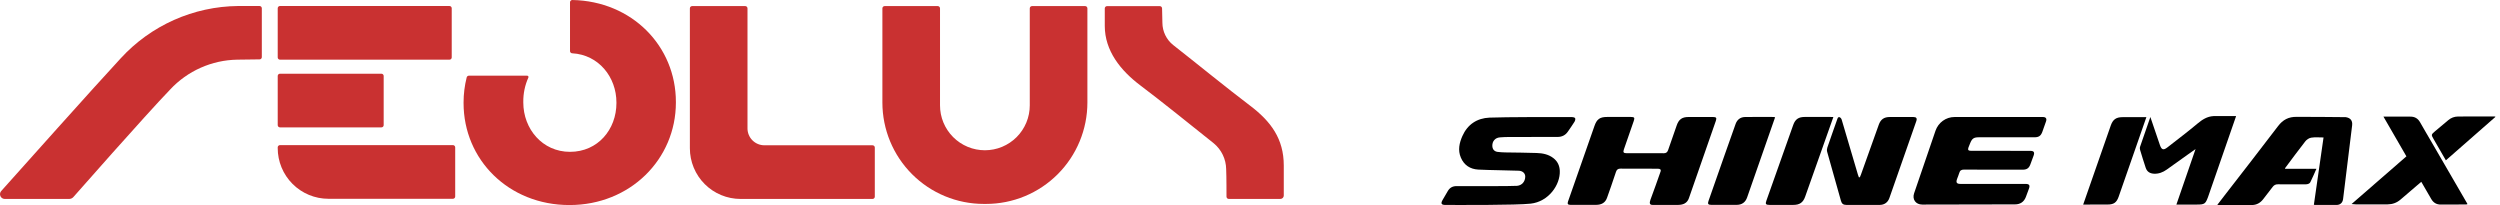
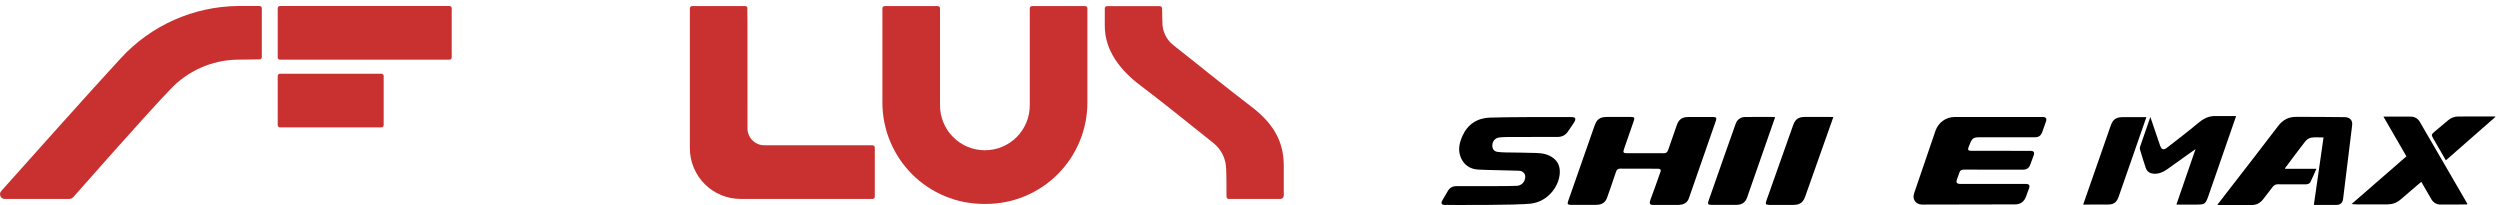
<svg xmlns="http://www.w3.org/2000/svg" width="317" height="26" viewBox="0 0 317 26" fill="none">
  <path d="M35.499 0.762H56.993C57.069 0.762 57.142 0.793 57.195 0.846C57.249 0.9 57.279 0.973 57.279 1.049V7.281C57.279 7.357 57.249 7.429 57.196 7.483C57.142 7.536 57.07 7.566 56.994 7.566H35.5C35.424 7.566 35.351 7.536 35.298 7.482C35.244 7.429 35.214 7.356 35.214 7.28V1.047C35.214 0.972 35.244 0.899 35.297 0.846C35.351 0.792 35.423 0.762 35.499 0.762Z" fill="#C93131" />
  <path d="M35.499 9.347H48.364C48.44 9.347 48.513 9.378 48.567 9.431C48.62 9.485 48.65 9.558 48.65 9.633V15.866C48.65 15.942 48.62 16.014 48.567 16.068C48.513 16.121 48.441 16.151 48.365 16.151H35.5C35.424 16.151 35.351 16.121 35.298 16.068C35.244 16.014 35.214 15.941 35.214 15.865V9.633C35.214 9.557 35.244 9.484 35.297 9.431C35.351 9.377 35.423 9.347 35.499 9.347Z" fill="#C93131" />
-   <path d="M57.434 25.206H41.641C39.936 25.206 38.302 24.528 37.096 23.322C35.891 22.117 35.214 20.482 35.214 18.776V18.687C35.214 18.611 35.244 18.538 35.298 18.485C35.351 18.431 35.424 18.401 35.5 18.401H57.434C57.51 18.401 57.582 18.431 57.636 18.485C57.69 18.538 57.72 18.611 57.72 18.687V24.92C57.72 24.996 57.69 25.069 57.636 25.122C57.582 25.176 57.51 25.206 57.434 25.206Z" fill="#C93131" />
-   <path d="M94.782 16.278V1.057C94.782 1.02 94.775 0.982 94.76 0.948C94.746 0.913 94.725 0.882 94.698 0.855C94.671 0.829 94.64 0.808 94.605 0.794C94.57 0.779 94.533 0.772 94.496 0.772H87.762C87.724 0.772 87.687 0.779 87.652 0.794C87.618 0.808 87.586 0.829 87.559 0.855C87.533 0.882 87.512 0.913 87.497 0.948C87.483 0.982 87.476 1.02 87.476 1.057V18.797C87.476 19.641 87.642 20.477 87.965 21.257C88.288 22.037 88.761 22.746 89.358 23.343C89.955 23.94 90.663 24.413 91.443 24.736C92.223 25.059 93.059 25.226 93.903 25.226H110.641C110.678 25.226 110.715 25.218 110.75 25.204C110.784 25.189 110.816 25.168 110.842 25.142C110.869 25.115 110.889 25.084 110.904 25.049C110.918 25.014 110.925 24.977 110.925 24.939V18.708C110.925 18.671 110.918 18.633 110.904 18.599C110.889 18.564 110.869 18.532 110.842 18.506C110.816 18.479 110.784 18.458 110.75 18.444C110.715 18.43 110.678 18.422 110.641 18.422H96.924C96.643 18.422 96.364 18.366 96.104 18.259C95.844 18.151 95.608 17.993 95.409 17.794C95.21 17.595 95.052 17.359 94.945 17.099C94.837 16.838 94.782 16.56 94.782 16.278Z" fill="#C93131" />
+   <path d="M94.782 16.278C94.782 1.02 94.775 0.982 94.76 0.948C94.746 0.913 94.725 0.882 94.698 0.855C94.671 0.829 94.64 0.808 94.605 0.794C94.57 0.779 94.533 0.772 94.496 0.772H87.762C87.724 0.772 87.687 0.779 87.652 0.794C87.618 0.808 87.586 0.829 87.559 0.855C87.533 0.882 87.512 0.913 87.497 0.948C87.483 0.982 87.476 1.02 87.476 1.057V18.797C87.476 19.641 87.642 20.477 87.965 21.257C88.288 22.037 88.761 22.746 89.358 23.343C89.955 23.94 90.663 24.413 91.443 24.736C92.223 25.059 93.059 25.226 93.903 25.226H110.641C110.678 25.226 110.715 25.218 110.75 25.204C110.784 25.189 110.816 25.168 110.842 25.142C110.869 25.115 110.889 25.084 110.904 25.049C110.918 25.014 110.925 24.977 110.925 24.939V18.708C110.925 18.671 110.918 18.633 110.904 18.599C110.889 18.564 110.869 18.532 110.842 18.506C110.816 18.479 110.784 18.458 110.75 18.444C110.715 18.43 110.678 18.422 110.641 18.422H96.924C96.643 18.422 96.364 18.366 96.104 18.259C95.844 18.151 95.608 17.993 95.409 17.794C95.21 17.595 95.052 17.359 94.945 17.099C94.837 16.838 94.782 16.56 94.782 16.278Z" fill="#C93131" />
  <path d="M130.575 1.058V13.359C130.575 14.107 130.428 14.847 130.142 15.538C129.856 16.229 129.437 16.857 128.909 17.386C128.38 17.914 127.753 18.334 127.062 18.62C126.371 18.906 125.631 19.053 124.884 19.053C124.136 19.053 123.396 18.906 122.706 18.62C122.015 18.333 121.388 17.914 120.86 17.385C120.331 16.856 119.912 16.229 119.626 15.538C119.34 14.847 119.193 14.107 119.194 13.359V1.058C119.193 0.982 119.163 0.909 119.11 0.856C119.056 0.802 118.983 0.772 118.908 0.772H112.173C112.135 0.772 112.098 0.779 112.063 0.794C112.029 0.808 111.997 0.829 111.97 0.856C111.944 0.882 111.923 0.914 111.908 0.948C111.894 0.983 111.887 1.02 111.887 1.058V12.999C111.887 16.409 113.241 19.68 115.652 22.091C118.063 24.502 121.332 25.857 124.741 25.857H125.027C126.715 25.857 128.387 25.525 129.946 24.878C131.506 24.232 132.923 23.285 134.117 22.091C135.311 20.897 136.257 19.48 136.903 17.92C137.549 16.36 137.882 14.688 137.882 12.999V1.058C137.882 1.02 137.874 0.983 137.86 0.948C137.846 0.913 137.825 0.882 137.798 0.855C137.772 0.829 137.74 0.808 137.705 0.794C137.671 0.779 137.633 0.772 137.596 0.772H130.861C130.823 0.772 130.786 0.779 130.752 0.794C130.717 0.808 130.685 0.829 130.659 0.856C130.632 0.882 130.611 0.914 130.597 0.948C130.583 0.983 130.575 1.02 130.575 1.058Z" fill="#C93131" />
  <path d="M162.355 25.223H155.805C155.73 25.223 155.657 25.193 155.603 25.139C155.55 25.086 155.519 25.013 155.519 24.937C155.519 24.937 155.524 22.307 155.477 21.433C155.466 20.811 155.321 20.198 155.052 19.637C154.783 19.076 154.395 18.579 153.916 18.182C151.048 15.885 147.037 12.662 144.622 10.85C142.098 8.955 140.086 6.444 140.086 3.287V1.063C140.086 0.987 140.116 0.915 140.17 0.861C140.223 0.808 140.296 0.778 140.371 0.778H147.064C147.101 0.778 147.139 0.785 147.173 0.799C147.208 0.814 147.239 0.835 147.266 0.861C147.293 0.888 147.314 0.919 147.328 0.954C147.342 0.988 147.35 1.025 147.35 1.063C147.35 1.063 147.383 2.444 147.392 2.898C147.396 3.439 147.521 3.973 147.758 4.46C147.995 4.947 148.338 5.374 148.762 5.711C151.42 7.79 155.731 11.301 158.466 13.362C161.166 15.395 162.783 17.611 162.783 20.991V24.793C162.783 24.85 162.772 24.906 162.751 24.958C162.729 25.01 162.698 25.057 162.658 25.097C162.618 25.137 162.571 25.169 162.519 25.19C162.467 25.212 162.411 25.223 162.355 25.223Z" fill="#C93131" />
-   <path d="M72.277 0.29V6.475C72.277 6.548 72.306 6.619 72.357 6.671C72.408 6.724 72.478 6.755 72.551 6.757C75.903 6.938 78.164 9.766 78.164 12.999V13.065C78.164 16.407 75.816 19.253 72.276 19.253C68.769 19.253 66.354 16.34 66.354 12.999V12.932C66.339 11.866 66.558 10.81 66.996 9.839C67.008 9.813 67.014 9.785 67.013 9.756C67.012 9.728 67.003 9.7 66.988 9.675C66.973 9.651 66.952 9.631 66.927 9.617C66.901 9.603 66.873 9.596 66.845 9.596H59.457C59.393 9.596 59.33 9.617 59.279 9.657C59.228 9.696 59.192 9.751 59.176 9.813C58.913 10.855 58.78 11.925 58.78 12.999V13.071C58.78 20.249 64.493 26 72.206 26C79.918 26 85.703 20.178 85.703 12.999V12.928C85.703 5.84 80.134 0.144 72.57 1.21548e-05C72.532 -0 72.494 0.007 72.458 0.021C72.423 0.036 72.39 0.057 72.363 0.084C72.336 0.111 72.314 0.143 72.299 0.178C72.285 0.214 72.277 0.251 72.277 0.29Z" fill="#C93131" />
  <path d="M32.913 0.762C32.913 0.762 30.864 0.75 30.18 0.762C27.383 0.79 24.62 1.392 22.064 2.53C19.508 3.668 17.213 5.319 15.32 7.38C12.276 10.653 1.928 22.235 0.153 24.224C0.075 24.311 0.024 24.418 0.007 24.534C-0.011 24.649 0.006 24.767 0.054 24.873C0.102 24.978 0.179 25.067 0.277 25.13C0.374 25.192 0.487 25.226 0.603 25.226H8.769C8.87 25.226 8.969 25.205 9.061 25.164C9.152 25.123 9.234 25.064 9.301 24.989C9.301 24.989 18.395 14.651 21.58 11.347C22.669 10.179 23.982 9.242 25.441 8.593C26.9 7.943 28.474 7.594 30.071 7.566C30.783 7.554 32.205 7.534 32.914 7.529C32.952 7.529 32.989 7.522 33.023 7.507C33.058 7.493 33.089 7.472 33.116 7.446C33.142 7.419 33.163 7.388 33.177 7.353C33.192 7.318 33.199 7.281 33.199 7.244V1.047C33.199 1.01 33.191 0.973 33.177 0.938C33.163 0.903 33.142 0.872 33.115 0.845C33.088 0.819 33.057 0.798 33.022 0.784C32.987 0.769 32.95 0.762 32.913 0.762Z" fill="#C93131" />
  <path d="M243.742 25.94C242.918 25.94 242.442 25.284 242.71 24.506C243.613 21.862 244.51 19.219 245.42 16.581C245.78 15.542 246.738 14.837 247.836 14.837C251.57 14.831 255.305 14.831 259.039 14.837C259.424 14.837 259.558 15.038 259.436 15.396C259.277 15.84 259.125 16.283 258.966 16.721C258.777 17.231 258.514 17.408 257.971 17.408C255.622 17.408 253.273 17.408 250.924 17.408C250.277 17.408 250.057 17.56 249.813 18.167C249.74 18.344 249.661 18.52 249.599 18.702C249.496 19.006 249.575 19.115 249.905 19.121C250.612 19.128 255.634 19.128 257.434 19.128C257.892 19.128 258.014 19.304 257.862 19.729C257.727 20.112 257.587 20.489 257.44 20.872C257.264 21.334 256.983 21.516 256.482 21.516C254.005 21.516 251.528 21.522 249.044 21.504C248.709 21.504 248.526 21.607 248.434 21.929C248.361 22.184 248.251 22.427 248.159 22.683C247.989 23.151 248.105 23.321 248.599 23.321C250.399 23.321 255.897 23.321 256.836 23.321C257.312 23.321 257.434 23.491 257.264 23.941C257.135 24.293 257.013 24.645 256.873 24.992C256.635 25.6 256.165 25.916 255.506 25.916C253.547 25.922 245.694 25.94 243.742 25.94Z" fill="black" />
  <path d="M207.807 21.387C207.032 21.387 206.263 21.399 205.488 21.381C205.164 21.375 204.994 21.509 204.902 21.807C204.658 22.597 203.883 24.766 203.773 25.076C203.547 25.726 203.047 25.969 202.406 25.976C201.314 25.988 200.216 25.982 199.124 25.976C198.806 25.976 198.721 25.848 198.825 25.55C199.056 24.863 201.302 18.488 202.175 15.979C202.48 15.104 202.858 14.83 203.792 14.83C204.792 14.83 205.787 14.83 206.788 14.83C207.239 14.83 207.306 14.921 207.16 15.341C206.739 16.55 206.324 17.753 205.903 18.962C205.787 19.303 205.866 19.424 206.22 19.424C207.807 19.43 209.393 19.424 210.98 19.43C211.266 19.43 211.425 19.303 211.517 19.029C211.871 17.978 212.243 16.939 212.609 15.894C212.871 15.134 213.292 14.836 214.092 14.836C215.135 14.836 216.172 14.836 217.216 14.836C217.619 14.836 217.698 14.945 217.57 15.322C216.429 18.592 215.288 21.861 214.153 25.131C213.933 25.763 213.427 25.969 212.822 25.982C211.724 25.994 210.626 25.988 209.527 25.982C209.18 25.982 209.125 25.751 209.271 25.343C209.717 24.146 210.144 22.943 210.565 21.74C210.644 21.515 210.516 21.393 210.217 21.393C209.418 21.381 208.612 21.387 207.807 21.387Z" fill="black" />
  <path d="M293.399 25.964C293.808 23.119 294.217 20.282 294.625 17.431C294.088 17.431 293.564 17.377 293.063 17.456C292.789 17.498 292.478 17.705 292.307 17.93C291.434 19.042 290.604 20.178 289.756 21.309C289.744 21.321 289.75 21.351 289.738 21.406C291.044 21.406 292.349 21.406 293.722 21.406C293.454 22.007 293.222 22.554 292.96 23.083C292.831 23.338 292.557 23.375 292.288 23.375C291.141 23.369 289.994 23.381 288.847 23.369C288.548 23.363 288.34 23.472 288.17 23.703C287.779 24.226 287.37 24.736 286.974 25.253C286.607 25.733 286.125 26 285.515 26C284.13 26 282.745 26 281.36 25.994C281.311 25.994 281.262 25.988 281.152 25.982C281.494 25.538 281.799 25.137 282.11 24.736C284.362 21.825 286.626 18.926 288.853 15.997C289.469 15.183 290.195 14.8 291.227 14.818C291.227 14.818 297.298 14.83 297.438 14.855C298.043 14.946 298.323 15.298 298.25 15.9C298.03 17.753 297.268 23.983 297.103 25.241C297.042 25.708 296.743 25.982 296.285 25.988C295.376 26 294.461 25.988 293.552 25.988C293.515 25.994 293.472 25.982 293.399 25.964Z" fill="black" />
  <path d="M199.319 14.842C199.466 14.842 199.686 14.897 199.728 14.988C199.783 15.11 199.722 15.316 199.643 15.444C199.38 15.869 199.088 16.276 198.801 16.696C198.483 17.158 198.038 17.364 197.489 17.364C195.439 17.364 193.394 17.364 191.344 17.37C190.96 17.37 190.569 17.389 190.185 17.419C189.587 17.468 189.215 17.899 189.227 18.495C189.239 18.92 189.471 19.206 189.898 19.26C190.228 19.303 190.557 19.321 190.893 19.327C192.211 19.351 193.529 19.351 194.847 19.4C195.603 19.424 196.336 19.564 196.964 20.044C197.501 20.457 197.757 21.004 197.782 21.673C197.849 23.447 196.354 25.574 194.084 25.823C192.198 26.03 184.998 25.988 183.277 25.988C182.765 25.988 182.661 25.805 182.917 25.362C183.137 24.973 183.363 24.584 183.595 24.201C183.839 23.8 184.187 23.599 184.687 23.599C186.743 23.618 191.869 23.605 192.369 23.563C192.986 23.502 193.388 23.028 193.401 22.408C193.407 21.995 193.102 21.685 192.607 21.649C192.107 21.612 188.653 21.576 187.433 21.503C186.42 21.442 185.645 20.95 185.236 19.983C184.833 19.041 185.047 18.118 185.431 17.249C186.084 15.778 187.286 14.982 188.873 14.915C190.704 14.836 197.678 14.83 199.319 14.842Z" fill="black" />
-   <path d="M235.828 22.476C235.877 22.367 235.931 22.252 235.968 22.142C236.719 20.033 237.469 17.931 238.226 15.822C238.47 15.135 238.897 14.837 239.623 14.837C240.618 14.837 241.618 14.837 242.613 14.837C242.998 14.837 243.113 15.002 242.985 15.366C241.85 18.611 240.715 21.863 239.574 25.108C239.379 25.661 238.946 25.977 238.36 25.983C236.944 25.989 235.529 25.989 234.113 25.983C233.735 25.983 233.539 25.837 233.436 25.472C232.844 23.394 232.252 21.316 231.678 19.231C231.636 19.067 231.654 18.866 231.709 18.702C232.112 17.511 232.539 16.332 232.954 15.147C233.009 15.002 233.051 14.801 233.259 14.862C233.369 14.898 233.485 15.038 233.521 15.159C234.217 17.487 234.9 19.814 235.584 22.142C235.62 22.258 235.669 22.373 235.706 22.482C235.754 22.476 235.791 22.476 235.828 22.476Z" fill="black" />
  <path d="M298.177 25.873C300.538 23.819 302.839 21.825 305.133 19.826C304.169 18.155 303.217 16.514 302.222 14.788C303.174 14.788 305.377 14.794 305.603 14.788C306.17 14.776 306.585 15.007 306.866 15.505C307.348 16.362 307.854 17.207 308.343 18.051C309.844 20.634 311.345 23.223 312.846 25.812C312.858 25.83 312.858 25.854 312.864 25.897C312.809 25.909 312.748 25.927 312.693 25.927C311.632 25.933 310.57 25.927 309.508 25.939C308.947 25.946 308.55 25.703 308.275 25.222C307.867 24.511 307.452 23.8 307.018 23.053C306.768 23.266 305.023 24.767 304.376 25.314C303.913 25.709 303.37 25.909 302.753 25.915C301.411 25.921 300.068 25.921 298.726 25.915C298.579 25.915 298.421 25.891 298.177 25.873Z" fill="black" />
  <path d="M232.471 14.836C232.105 15.863 229.743 22.548 228.895 24.936C228.633 25.678 228.2 25.982 227.4 25.982C226.394 25.982 225.381 25.982 224.374 25.982C223.904 25.982 223.825 25.872 223.977 25.447C225.112 22.244 226.241 19.041 227.382 15.839C227.638 15.116 228.065 14.83 228.834 14.83C229.908 14.83 230.982 14.83 232.056 14.83C232.172 14.836 232.288 14.836 232.471 14.836Z" fill="black" />
  <path d="M225.082 14.874C224.93 15.33 222.574 22.081 221.537 25.029C221.317 25.655 220.872 25.977 220.207 25.977C219.133 25.983 218.059 25.983 216.991 25.977C216.595 25.977 216.509 25.855 216.637 25.485C217.62 22.683 219.908 16.144 220.085 15.688C220.286 15.16 220.689 14.85 221.256 14.838C222.477 14.813 223.703 14.832 224.924 14.832C224.954 14.838 224.985 14.85 225.082 14.874Z" fill="black" />
  <path d="M264.146 25.941C264.396 25.217 266.721 18.569 267.648 15.907C267.917 15.148 268.325 14.856 269.137 14.856C270.04 14.856 270.937 14.85 271.84 14.85C271.932 14.85 272.029 14.85 272.163 14.85C271.938 15.5 269.601 22.209 268.643 24.95C268.386 25.679 268.026 25.934 267.258 25.934C266.238 25.941 265.219 25.941 264.146 25.941Z" fill="black" />
  <path d="M310.136 20.33C309.605 19.412 309.099 18.531 308.592 17.656C308.263 17.084 308.257 17.078 308.751 16.653C309.312 16.173 309.88 15.705 310.447 15.231C310.795 14.939 311.21 14.781 311.661 14.775C313.217 14.757 314.773 14.769 316.329 14.769C316.348 14.769 316.366 14.781 316.433 14.812C314.328 16.653 312.247 18.476 310.136 20.33Z" fill="black" />
  <path d="M283.527 14.715L280.672 14.721C279.872 14.764 279.25 15.159 278.628 15.682C277.401 16.715 276.114 17.681 274.85 18.672C274.326 19.085 274.088 19.012 273.874 18.386C273.685 17.833 272.898 15.518 272.666 14.837C272.208 16.156 271.781 17.383 271.36 18.611C271.317 18.732 271.33 18.89 271.366 19.018C271.592 19.771 271.824 20.525 272.074 21.273C272.239 21.765 272.593 21.996 273.117 22.026C273.728 22.056 274.252 21.85 274.734 21.509C275.631 20.865 276.528 20.227 277.425 19.589C277.718 19.377 278.017 19.17 278.396 18.902C277.566 21.303 276.773 23.606 275.967 25.94C276.852 25.94 277.7 25.94 278.542 25.94C279.543 25.94 279.653 25.867 279.994 24.937C280.031 24.84 283.46 14.94 283.527 14.752V14.715Z" fill="black" />
</svg>